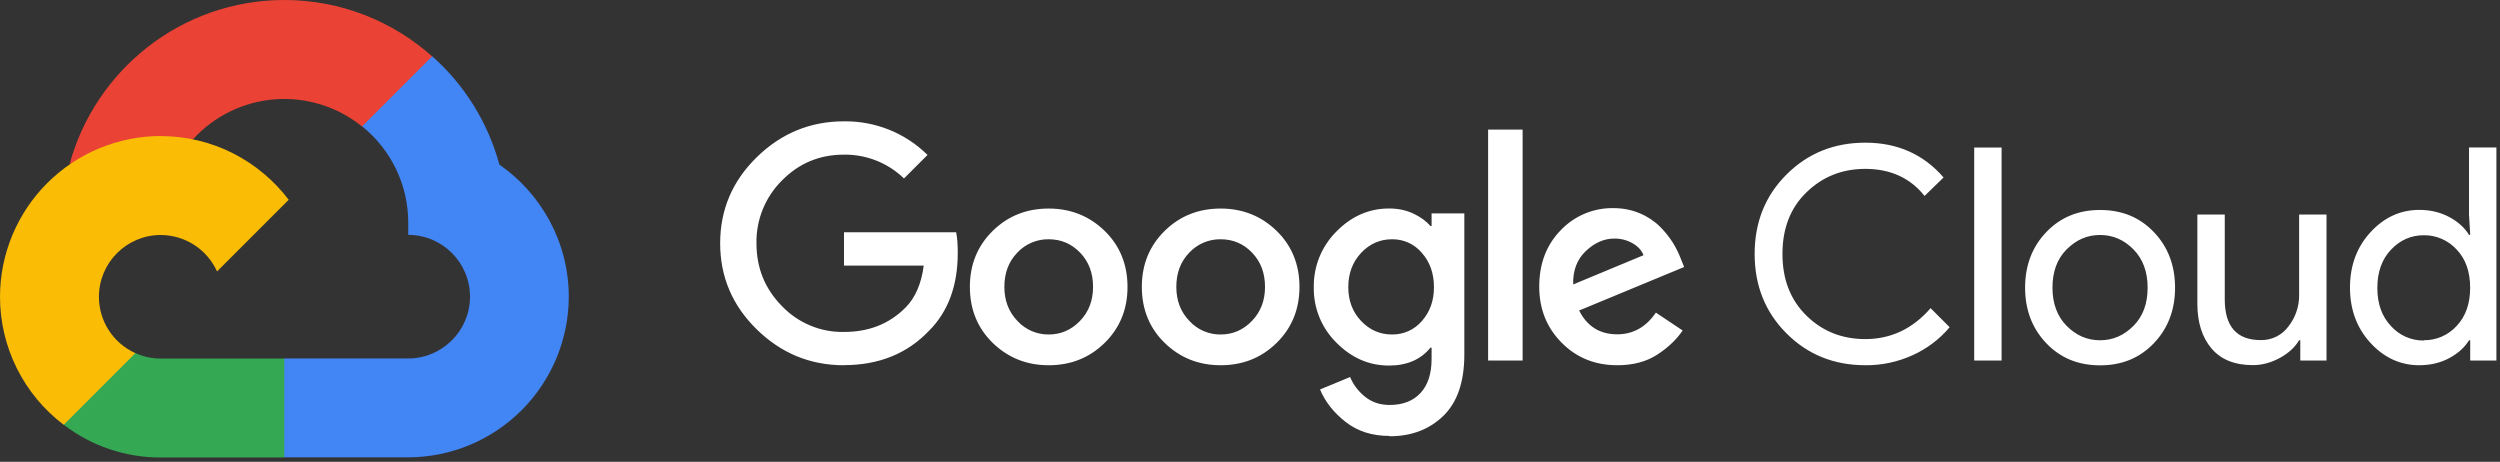
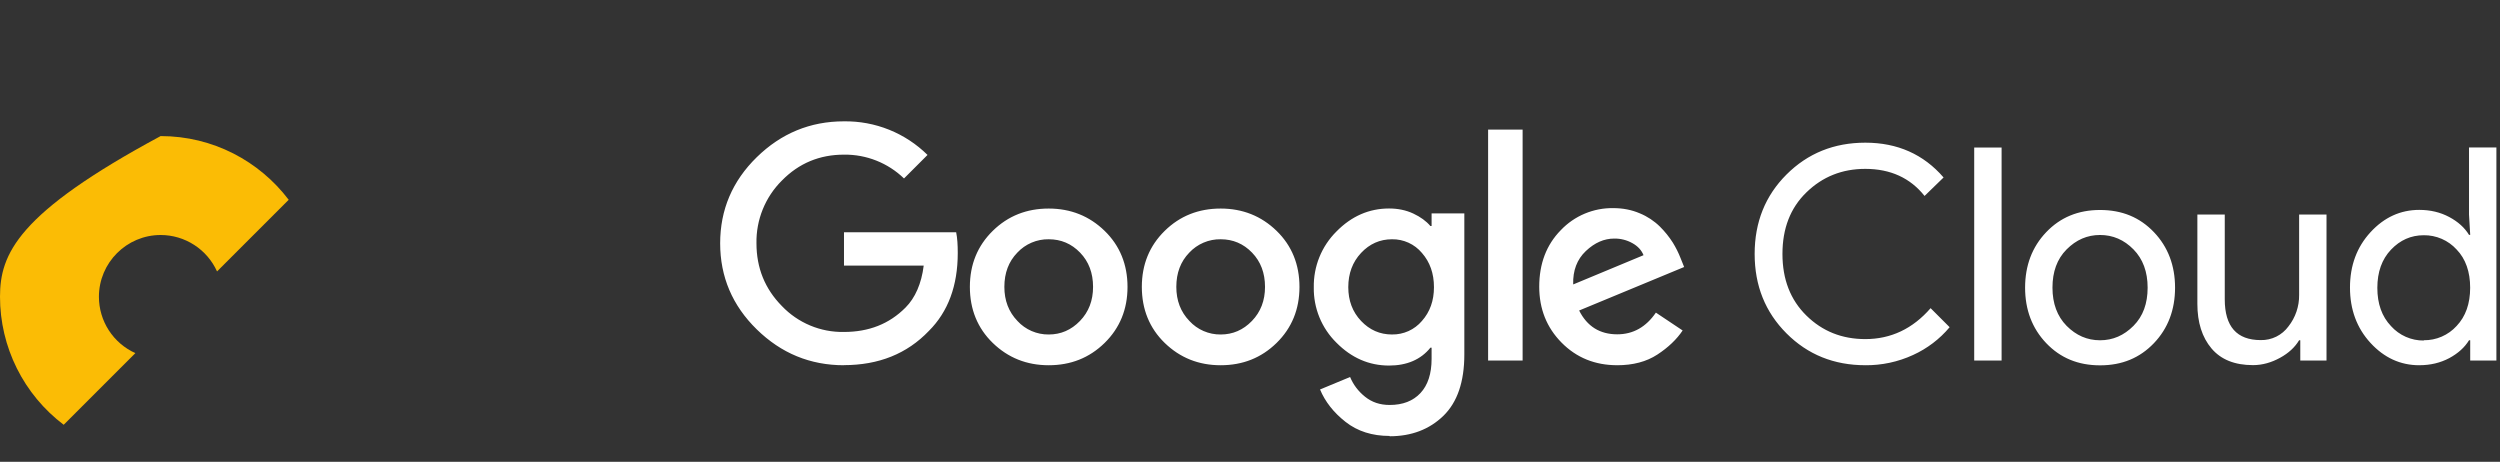
<svg xmlns="http://www.w3.org/2000/svg" width="157" height="29" viewBox="0 0 157 29" fill="none">
  <rect x="0" y="0" width="157" height="29" fill="#333333" stroke="none" />
  <path d="M53 22.937C50.88 22.937 49.06 22.187 47.526 20.687C45.992 19.187 45.226 17.383 45.226 15.279C45.226 13.175 45.991 11.371 47.526 9.871C49.061 8.371 50.883 7.62 53 7.62C53.971 7.606 54.935 7.785 55.837 8.147C56.738 8.51 57.558 9.048 58.249 9.73L56.772 11.207C55.761 10.23 54.405 9.692 52.999 9.712C51.469 9.712 50.169 10.252 49.103 11.339C48.584 11.854 48.176 12.469 47.901 13.146C47.627 13.823 47.492 14.549 47.506 15.28C47.506 16.826 48.036 18.137 49.103 19.22C49.604 19.746 50.21 20.162 50.88 20.442C51.551 20.723 52.272 20.86 52.999 20.847C54.557 20.847 55.844 20.347 56.869 19.313C57.469 18.713 57.869 17.813 58.009 16.678H53.003V14.586H60.047C60.122 14.958 60.147 15.386 60.147 15.886C60.147 17.942 59.544 19.572 58.334 20.781C56.962 22.216 55.184 22.931 52.989 22.931L53 22.937ZM69.37 21.537C68.41 22.477 67.24 22.937 65.858 22.937C64.476 22.937 63.304 22.467 62.346 21.537C61.388 20.607 60.908 19.424 60.908 18.017C60.908 16.61 61.388 15.437 62.346 14.497C63.304 13.557 64.476 13.097 65.858 13.097C67.24 13.097 68.412 13.567 69.37 14.497C70.328 15.427 70.808 16.613 70.808 18.017C70.808 19.421 70.328 20.597 69.37 21.537ZM63.896 20.157C64.145 20.428 64.449 20.644 64.787 20.79C65.126 20.936 65.491 21.01 65.859 21.006C66.619 21.006 67.273 20.724 67.822 20.156C68.371 19.588 68.644 18.876 68.644 18.016C68.644 17.146 68.374 16.428 67.831 15.866C67.288 15.304 66.633 15.026 65.859 15.026C65.49 15.02 65.124 15.092 64.784 15.237C64.444 15.382 64.139 15.596 63.887 15.866C63.344 16.426 63.074 17.142 63.074 18.016C63.074 18.874 63.347 19.589 63.896 20.156V20.157ZM80.169 21.537C79.209 22.477 78.039 22.937 76.657 22.937C75.275 22.937 74.103 22.467 73.145 21.537C72.187 20.607 71.707 19.424 71.707 18.017C71.707 16.61 72.187 15.437 73.145 14.497C74.103 13.557 75.275 13.097 76.657 13.097C78.039 13.097 79.211 13.567 80.169 14.497C81.127 15.427 81.607 16.613 81.607 18.017C81.607 19.421 81.127 20.597 80.169 21.537ZM74.695 20.157C74.945 20.428 75.248 20.644 75.586 20.79C75.924 20.936 76.29 21.01 76.658 21.006C77.418 21.006 78.072 20.724 78.621 20.156C79.17 19.588 79.443 18.876 79.443 18.016C79.443 17.146 79.173 16.428 78.63 15.866C78.087 15.304 77.432 15.026 76.658 15.026C76.289 15.02 75.923 15.092 75.583 15.237C75.243 15.382 74.938 15.596 74.686 15.866C74.143 16.426 73.873 17.142 73.873 18.016C73.873 18.874 74.146 19.589 74.695 20.156V20.157ZM87.268 27.377C86.173 27.377 85.251 27.083 84.504 26.497C83.757 25.911 83.222 25.233 82.898 24.459L84.786 23.676C84.984 24.15 85.286 24.561 85.719 24.91C86.152 25.259 86.659 25.432 87.271 25.432C88.093 25.432 88.739 25.182 89.204 24.685C89.669 24.188 89.904 23.469 89.904 22.535V21.835H89.829C89.229 22.582 88.352 22.957 87.233 22.957C85.975 22.957 84.873 22.477 83.926 21.519C83.466 21.066 83.103 20.524 82.859 19.927C82.615 19.329 82.495 18.688 82.506 18.043C82.495 17.394 82.614 16.748 82.858 16.146C83.102 15.544 83.466 14.998 83.926 14.54C84.871 13.577 85.976 13.093 87.233 13.093C87.793 13.093 88.301 13.198 88.755 13.411C89.209 13.624 89.568 13.885 89.829 14.194H89.904V13.4H91.96V22.257C91.96 23.977 91.522 25.261 90.642 26.117C89.762 26.967 88.64 27.397 87.269 27.397L87.268 27.377ZM87.418 21.005C87.775 21.011 88.128 20.938 88.453 20.792C88.778 20.645 89.066 20.428 89.297 20.156C89.801 19.589 90.053 18.883 90.053 18.034C90.053 17.176 89.801 16.458 89.297 15.884C89.067 15.61 88.78 15.391 88.454 15.242C88.129 15.094 87.775 15.02 87.418 15.026C86.658 15.026 86.01 15.314 85.476 15.884C84.942 16.454 84.672 17.172 84.672 18.034C84.672 18.88 84.939 19.589 85.476 20.156C86.013 20.723 86.659 21.006 87.418 21.006V21.005ZM95.62 8.14V22.64H93.453V8.14H95.62ZM101.56 22.936C100.164 22.936 99 22.462 98.066 21.516C97.132 20.57 96.664 19.4 96.664 18.004C96.664 16.56 97.114 15.374 98.018 14.454C98.442 14.008 98.954 13.654 99.522 13.416C100.09 13.178 100.7 13.06 101.316 13.07C101.913 13.07 102.469 13.178 102.979 13.397C103.453 13.591 103.885 13.877 104.249 14.237C104.553 14.54 104.823 14.874 105.053 15.236C105.244 15.545 105.406 15.87 105.539 16.208L105.764 16.768L99.17 19.5C99.67 20.496 100.47 20.995 101.562 20.995C102.558 20.995 103.369 20.542 103.99 19.632L105.67 20.754C105.295 21.314 104.767 21.819 104.082 22.267C103.397 22.715 102.554 22.937 101.558 22.937L101.56 22.936ZM98.814 17.856L103.214 16.026C103.088 15.714 102.86 15.462 102.514 15.27C102.166 15.075 101.773 14.976 101.374 14.982C100.738 14.982 100.144 15.242 99.591 15.765C99.038 16.288 98.771 16.987 98.796 17.857L98.814 17.856ZM117.144 22.936C115.174 22.936 113.524 22.27 112.192 20.936C110.86 19.602 110.192 17.941 110.192 15.948C110.192 13.955 110.858 12.292 112.192 10.96C113.526 9.628 115.175 8.96 117.144 8.96C119.161 8.96 120.8 9.69 122.057 11.145L120.862 12.305C119.962 11.171 118.712 10.605 117.142 10.605C115.682 10.605 114.456 11.097 113.442 12.082C112.428 13.067 111.938 14.354 111.938 15.948C111.938 17.542 112.438 18.832 113.442 19.818C114.446 20.804 115.675 21.295 117.142 21.295C118.748 21.295 120.119 20.647 121.242 19.353L122.437 20.548C121.811 21.295 121.025 21.892 120.137 22.295C119.195 22.728 118.169 22.947 117.133 22.937L117.144 22.936ZM125.7 22.64H123.98V9.263H125.7V22.64ZM128.503 14.58C129.388 13.653 130.503 13.187 131.885 13.187C133.267 13.187 134.382 13.652 135.267 14.58C136.152 15.508 136.594 16.68 136.594 18.065C136.594 19.45 136.154 20.622 135.267 21.55C134.38 22.478 133.267 22.943 131.885 22.943C130.503 22.943 129.388 22.478 128.503 21.55C127.618 20.622 127.176 19.45 127.176 18.065C127.176 16.68 127.616 15.508 128.503 14.58ZM129.783 20.463C130.383 21.066 131.077 21.369 131.883 21.369C132.689 21.369 133.383 21.066 133.983 20.463C134.583 19.86 134.871 19.058 134.871 18.063C134.871 17.068 134.574 16.265 133.983 15.663C133.392 15.061 132.689 14.757 131.883 14.757C131.077 14.757 130.383 15.06 129.783 15.663C129.183 16.266 128.895 17.068 128.895 18.063C128.895 19.058 129.192 19.861 129.783 20.463ZM146.103 22.64H144.458V21.37H144.383C144.123 21.805 143.723 22.177 143.188 22.47C142.653 22.763 142.088 22.93 141.488 22.93C140.341 22.93 139.474 22.582 138.883 21.883C138.292 21.184 137.995 20.25 137.995 19.08V13.474H139.715V18.798C139.715 20.506 140.468 21.358 141.975 21.358C142.312 21.365 142.646 21.291 142.949 21.142C143.251 20.992 143.514 20.772 143.713 20.5C144.158 19.936 144.395 19.237 144.385 18.519V13.474H146.105V22.631L146.103 22.64ZM151.931 22.937C150.748 22.937 149.725 22.469 148.867 21.535C148.009 20.601 147.579 19.443 147.579 18.059C147.579 16.675 148.009 15.517 148.867 14.583C149.725 13.649 150.749 13.181 151.931 13.181C152.627 13.181 153.255 13.331 153.811 13.628C154.367 13.925 154.781 14.3 155.054 14.75H155.129L155.054 13.48V9.26H156.774V22.64H155.129V21.37H155.054C154.781 21.817 154.367 22.192 153.811 22.492C153.256 22.786 152.628 22.936 151.931 22.936V22.937ZM152.211 21.367C152.599 21.372 152.984 21.295 153.34 21.14C153.696 20.986 154.015 20.757 154.276 20.47C154.843 19.873 155.126 19.068 155.126 18.07C155.126 17.072 154.844 16.257 154.276 15.67C154.015 15.383 153.696 15.154 153.34 15C152.984 14.845 152.599 14.768 152.211 14.773C151.413 14.773 150.728 15.076 150.155 15.679C149.582 16.282 149.297 17.084 149.297 18.079C149.297 19.074 149.582 19.877 150.155 20.479C150.414 20.767 150.731 20.997 151.085 21.153C151.44 21.309 151.824 21.389 152.211 21.385V21.367Z" fill="white" />
-   <path d="M22.73 7.939L23.874 7.959L26.982 4.851L27.132 3.534C24.662 1.337 21.412 0 17.855 0C11.415 0 5.979 4.382 4.369 10.318C4.709 10.081 5.434 10.258 5.434 10.258L11.646 9.236C11.646 9.236 11.966 8.706 12.126 8.739C13.459 7.28 15.299 6.385 17.27 6.237C19.241 6.088 21.194 6.697 22.731 7.939H22.73Z" fill="#EA4335" />
-   <path d="M31.36 10.329C30.646 7.702 29.181 5.34 27.144 3.533L22.742 7.935C23.645 8.661 24.374 9.581 24.875 10.626C25.377 11.671 25.637 12.815 25.637 13.974V14.751C27.779 14.751 29.517 16.494 29.517 18.631C29.517 20.768 27.774 22.511 25.637 22.511H17.875L17.098 23.291V27.949L17.875 28.722H25.637C28.31 28.715 30.872 27.649 32.761 25.758C34.651 23.867 35.715 21.305 35.72 18.632C35.716 15.196 33.984 12.152 31.35 10.329H31.36Z" fill="#4285F4" />
-   <path d="M10.094 28.729H17.854V22.517H10.094C9.543 22.517 8.998 22.399 8.497 22.17L7.377 22.513L4.269 25.621L3.997 26.671C5.746 28.014 7.89 28.738 10.095 28.731L10.094 28.729Z" fill="#34A853" />
-   <path d="M10.094 8.542C7.418 8.546 4.853 9.611 2.961 11.503C1.069 13.395 0.004 15.96 4.91191e-10 18.636C-1.53802e-05 20.194 0.361 21.731 1.055 23.126C1.749 24.521 2.757 25.736 4 26.676L8.5 22.176C7.818 21.869 7.24 21.372 6.834 20.745C6.428 20.117 6.212 19.386 6.212 18.638C6.212 16.496 7.955 14.758 10.092 14.758C10.839 14.759 11.57 14.976 12.198 15.382C12.825 15.787 13.322 16.365 13.63 17.046L18.13 12.546C16.284 10.116 13.37 8.546 10.09 8.546L10.094 8.542Z" fill="#FBBC05" />
+   <path d="M10.094 8.542C1.069 13.395 0.004 15.96 4.91191e-10 18.636C-1.53802e-05 20.194 0.361 21.731 1.055 23.126C1.749 24.521 2.757 25.736 4 26.676L8.5 22.176C7.818 21.869 7.24 21.372 6.834 20.745C6.428 20.117 6.212 19.386 6.212 18.638C6.212 16.496 7.955 14.758 10.092 14.758C10.839 14.759 11.57 14.976 12.198 15.382C12.825 15.787 13.322 16.365 13.63 17.046L18.13 12.546C16.284 10.116 13.37 8.546 10.09 8.546L10.094 8.542Z" fill="#FBBC05" />
</svg>